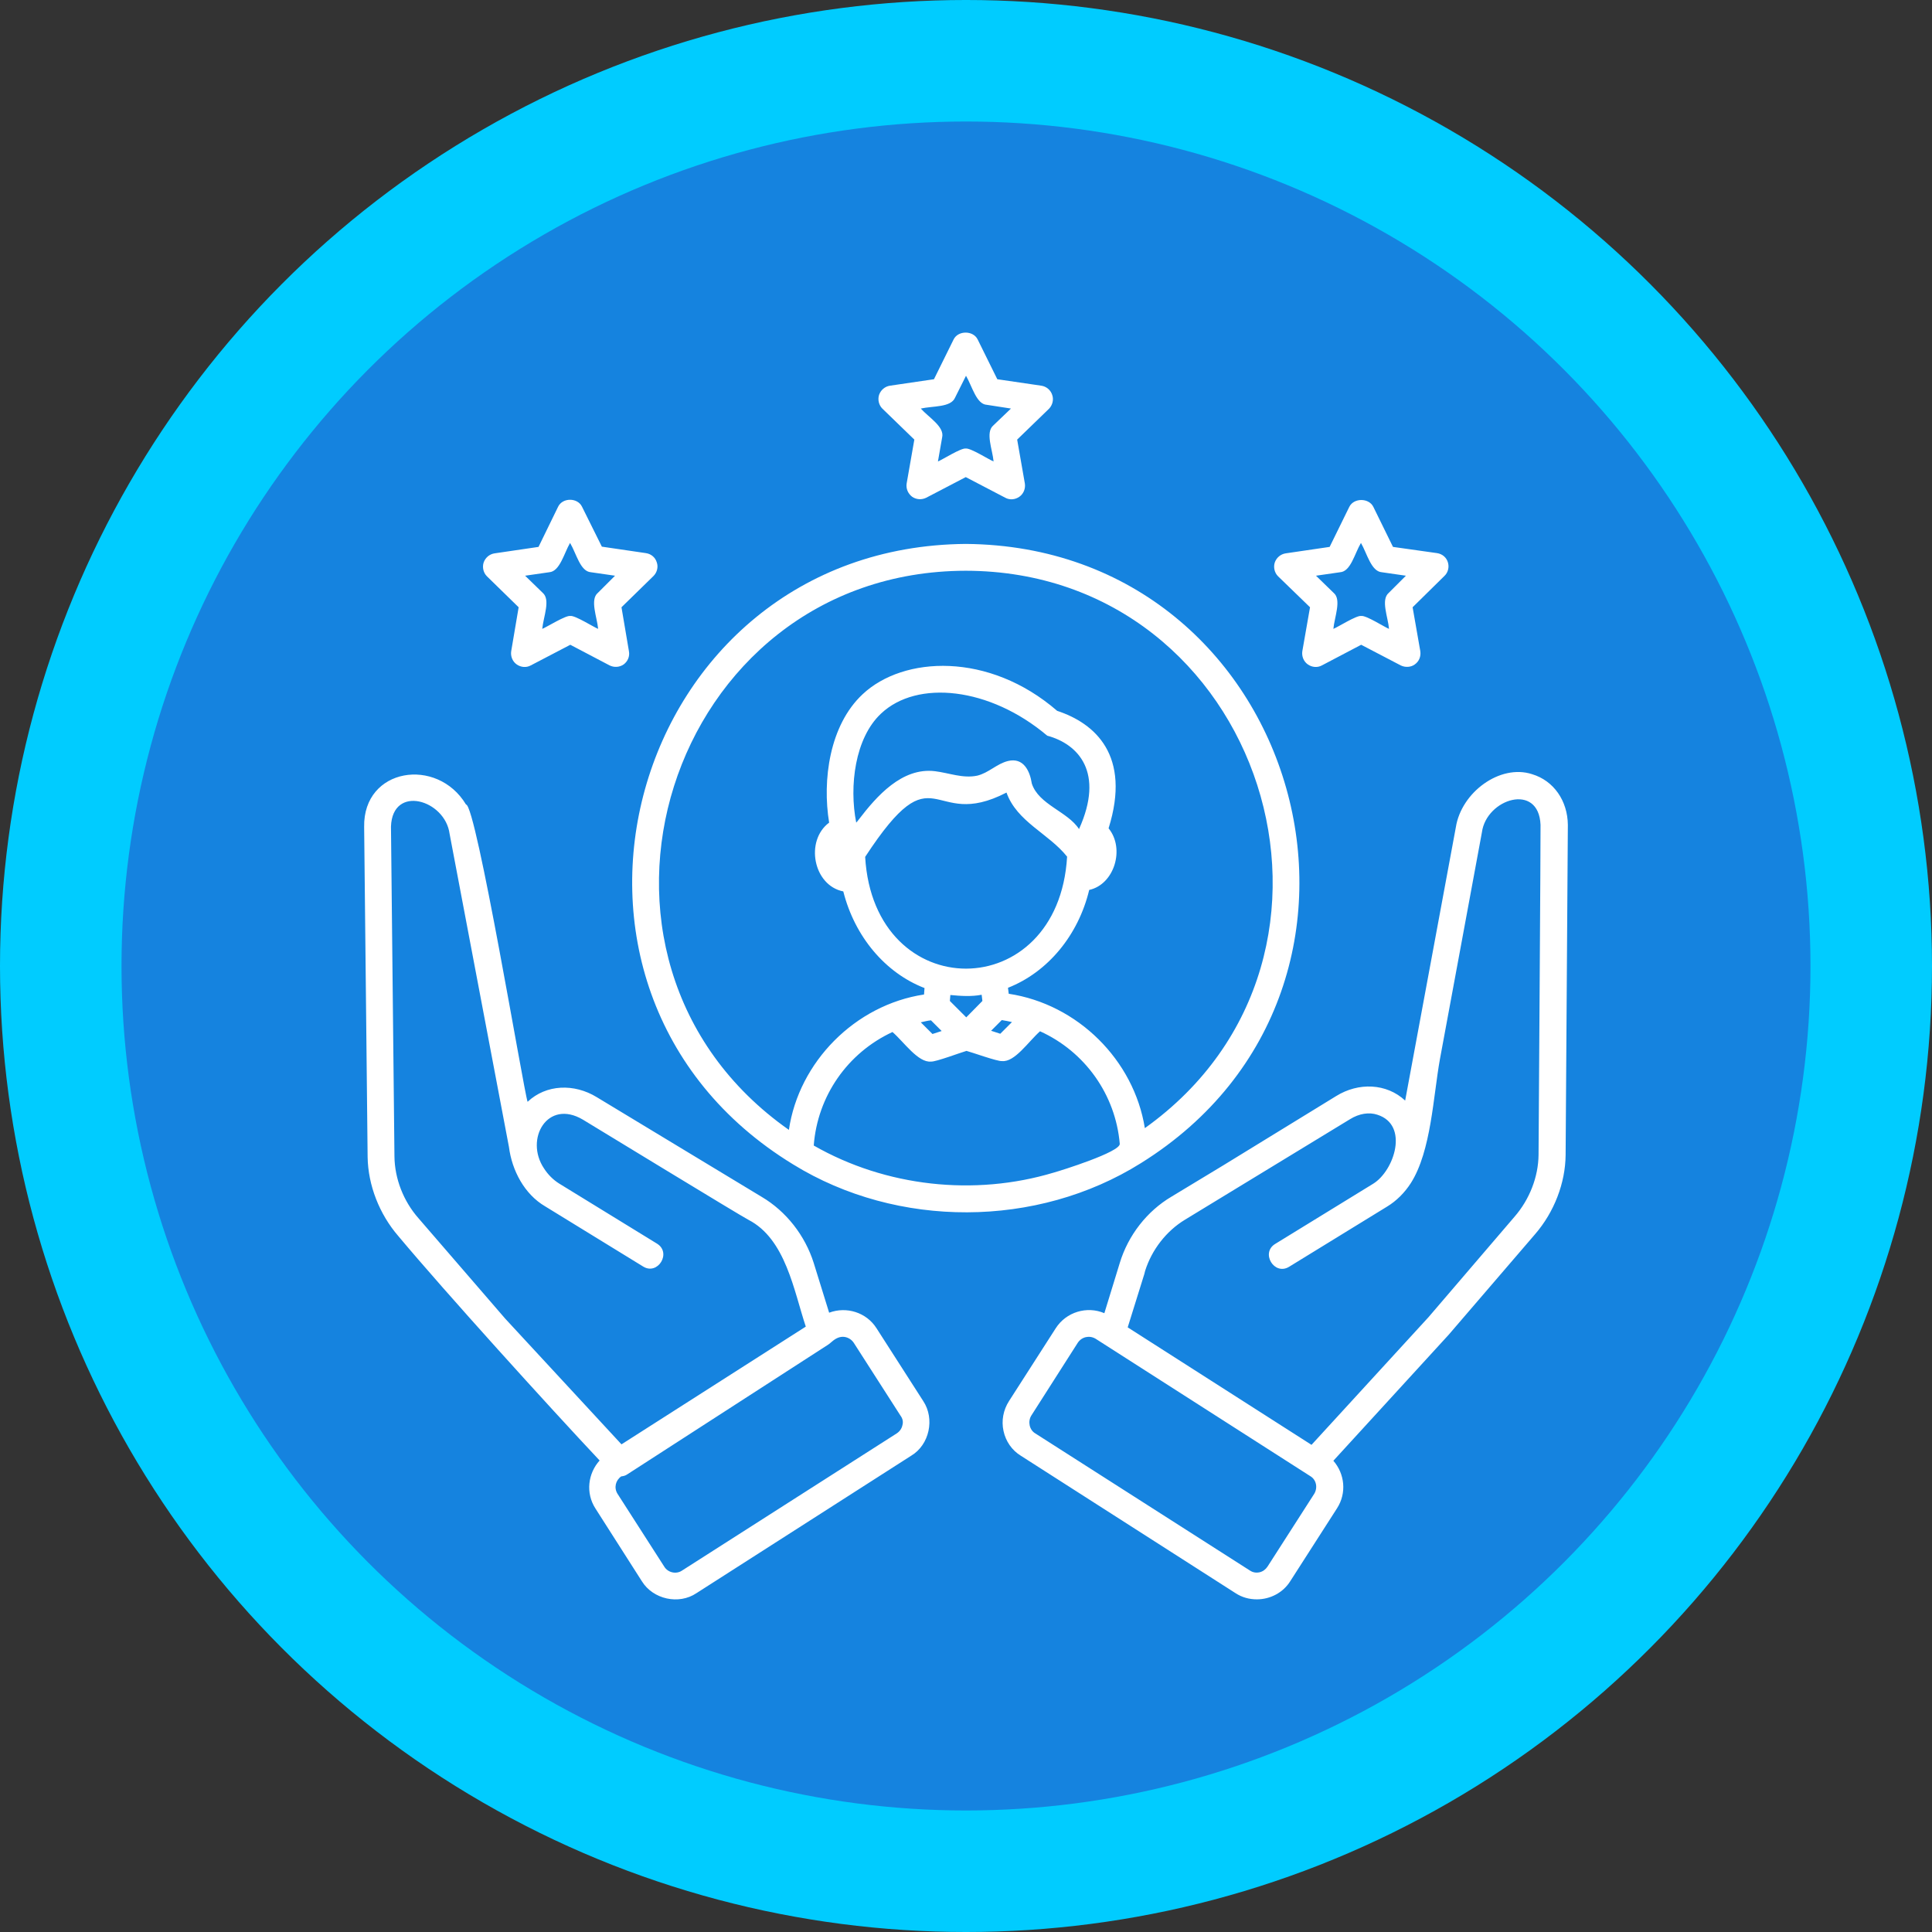
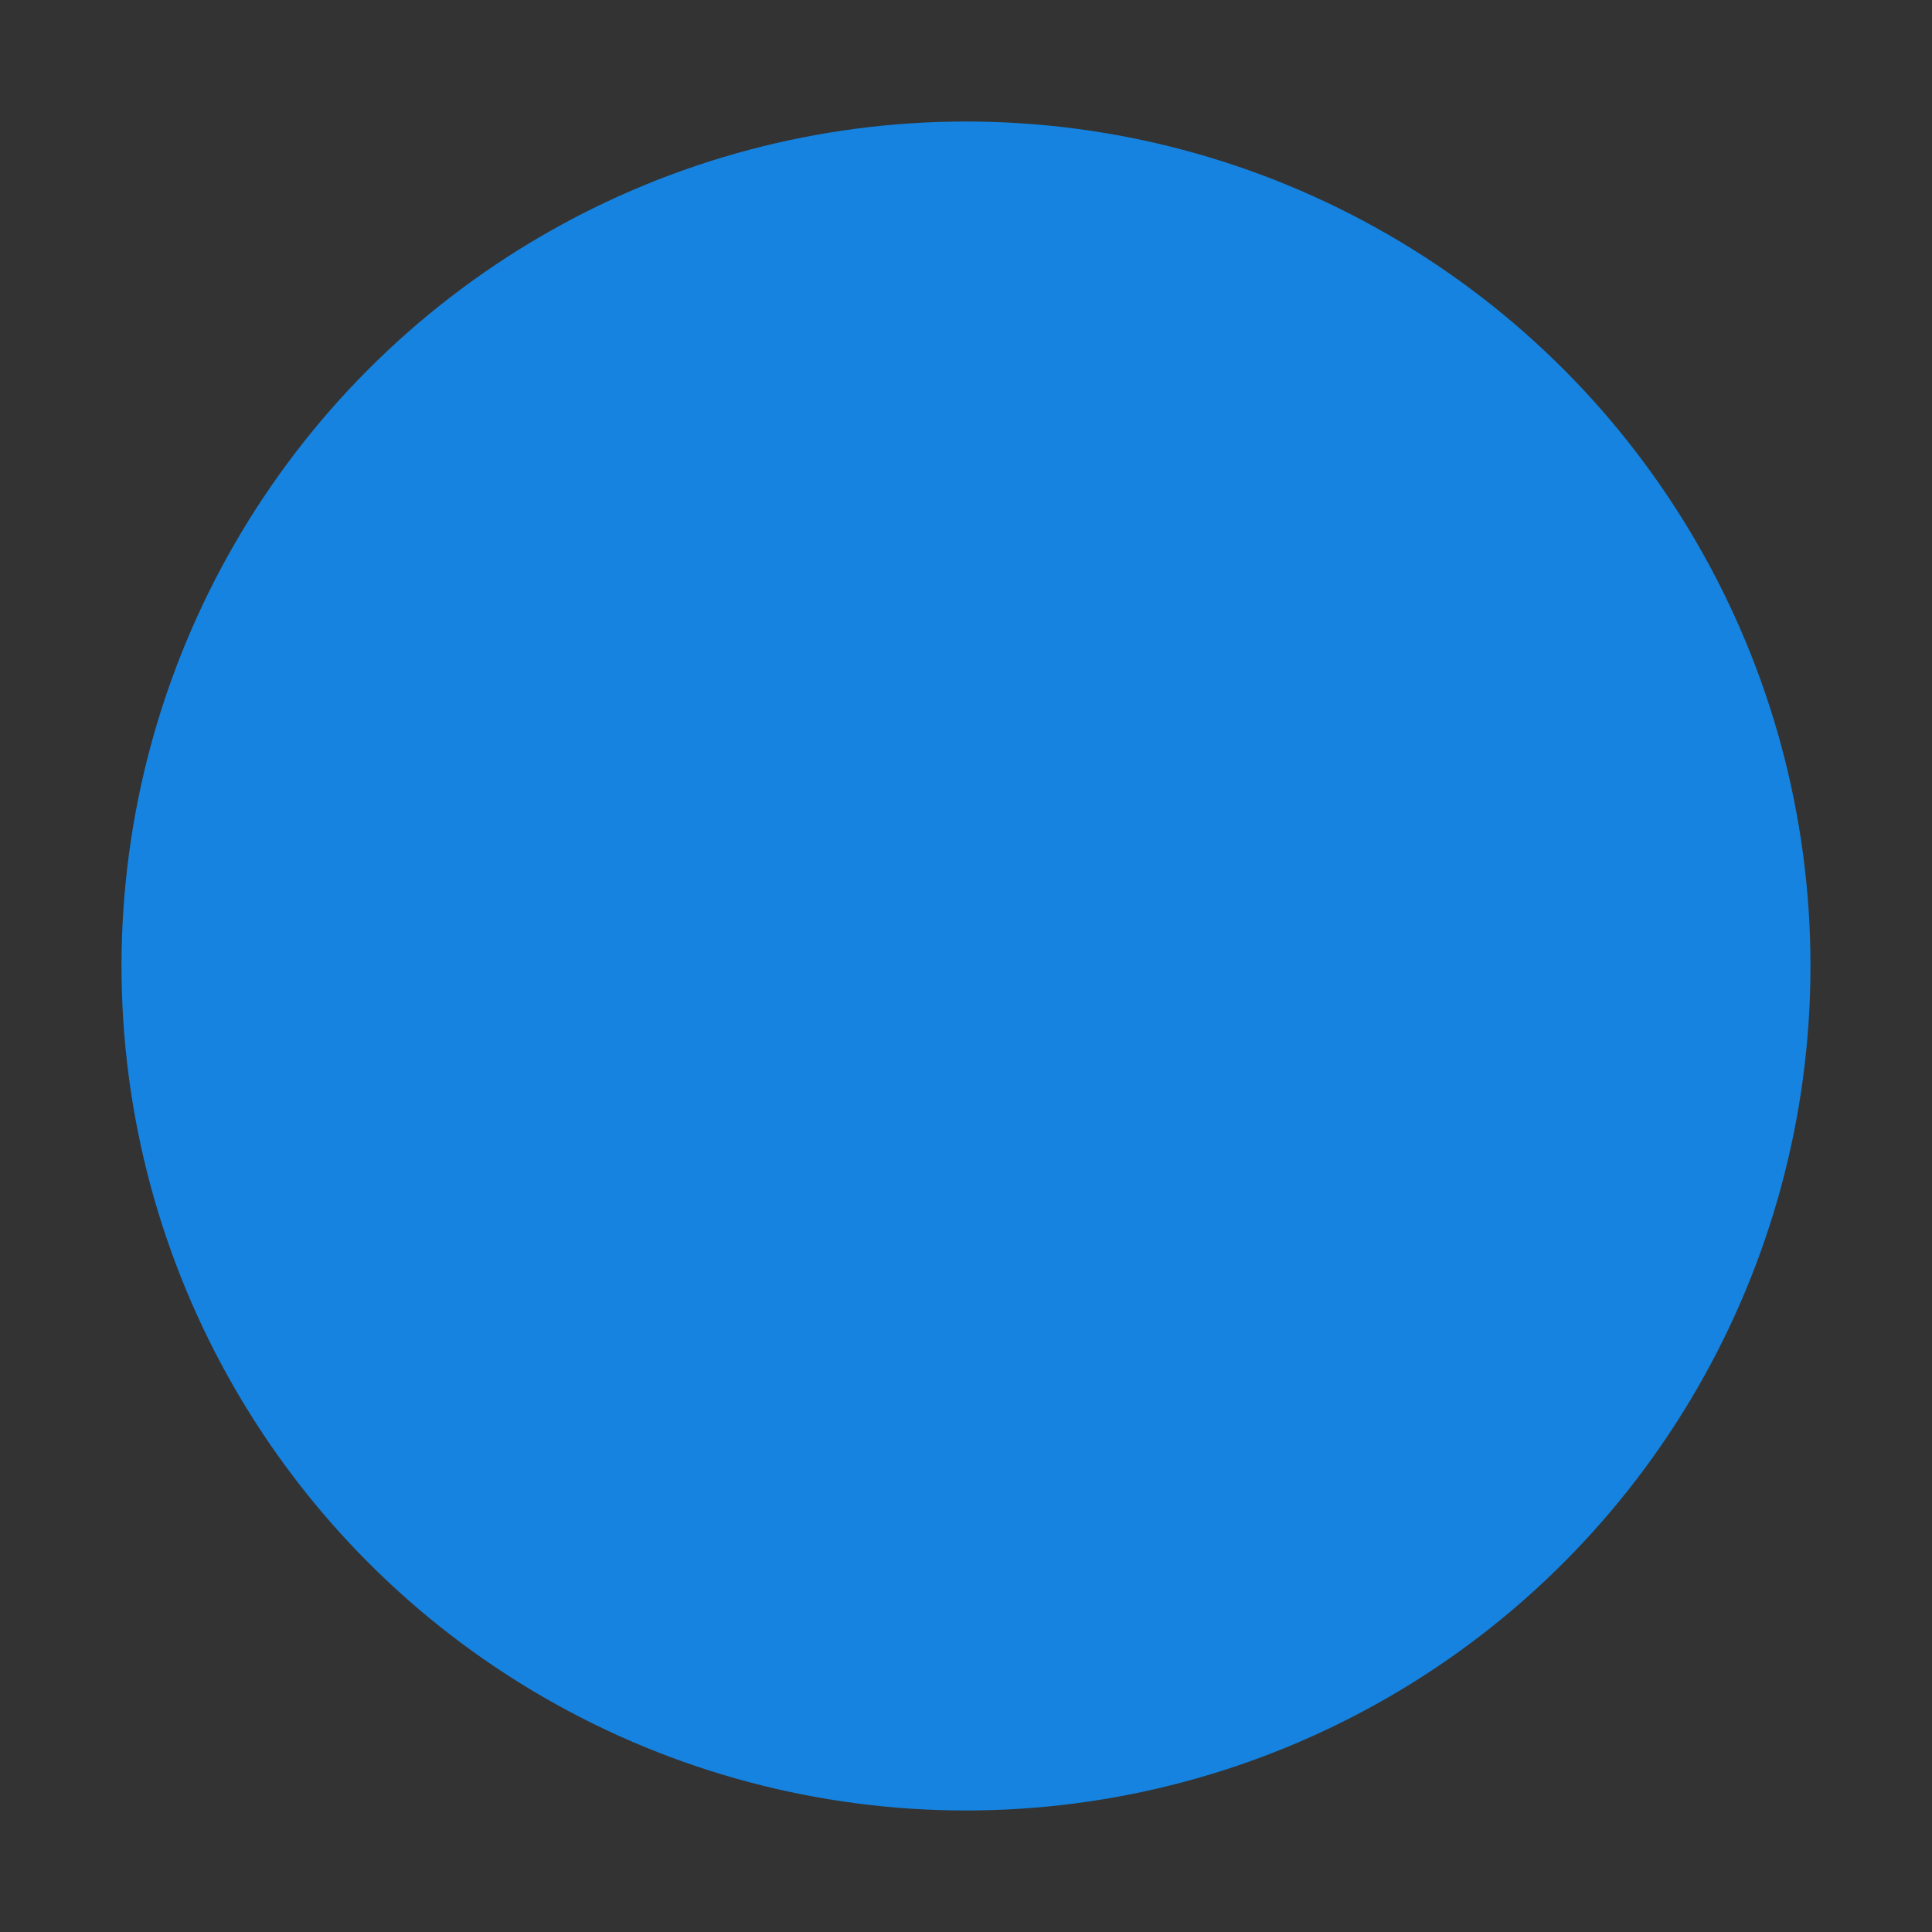
<svg xmlns="http://www.w3.org/2000/svg" xml:space="preserve" width="76.2mm" height="76.2mm" version="1.1" style="shape-rendering:geometricPrecision; text-rendering:geometricPrecision; image-rendering:optimizeQuality; fill-rule:evenodd; clip-rule:evenodd" viewBox="0 0 7619.98 7619.98" enable-background="new 0 0 512 512">
  <rect x="0" y="0" width="7619.98" height="7619.98" fill="#333333" stroke="none" />
  <defs>
    <style type="text/css">
   
    .fil0 {fill:#00CCFF}
    .fil1 {fill:#1583DF}
    .fil2 {fill:white;fill-rule:nonzero}
   
  </style>
  </defs>
  <g id="Capa_x0020_1">
-     <circle class="fil0" cx="3809.99" cy="3809.99" r="3810" />
    <circle class="fil1" cx="3809.98" cy="3809.99" r="3330.71" />
-     <path class="fil2" d="M2590.3 2217.78c-5.88,-19.6 -22.53,-33.32 -43.11,-36.26l-173.4 -25.47 -78.38 -157.73c-17.63,-36.24 -76.42,-36.24 -94.05,0l-77.39 158.71 -173.4 25.47c-19.6,2.94 -36.26,16.66 -43.11,36.25 -5.89,18.61 -0.99,40.17 12.73,53.89l125.4 122.46 -29.39 173.4c-2.94,19.6 4.89,40.17 21.55,51.92 16.66,11.77 38.21,13.72 55.85,3.92l155.77 -81.31 154.78 81.31c17.65,8.82 39.19,7.85 55.85,-3.92 15.68,-11.75 24.49,-31.35 20.57,-51.92l-29.39 -173.4 126.37 -123.44c13.72,-13.72 19.6,-35.28 12.75,-53.88zm1051.2 3308.39l-184.18 -287.05c-40.17,-63.68 -119.52,-87.2 -187.12,-61.72l-60.74 -195.94c-34.29,-108.74 -108.74,-203.77 -204.75,-260.59l-651.5 -393.84c-88.17,-53.88 -198.88,-50.94 -272.34,18.62 -15.68,-45.07 -202.81,-1172.69 -242.97,-1172.69 -113.65,-189.08 -405.59,-144.99 -401.67,88.18 0,0 13.72,1302 13.72,1302.97 1.95,110.71 46.04,224.35 121.47,311.55 186.15,222.38 592.71,671.08 793.55,884.66 -46.05,50.93 -55.84,128.34 -16.65,189.08l183.19 287.04c44.09,71.52 145.98,94.05 215.54,47.03 0,0 846.44,-541.77 846.44,-541.77 72.49,-43.1 94.05,-145.97 48.01,-215.53zm-1648.82 -325.25l-341.9 -395.8c-59.77,-67.59 -94.05,-156.75 -95.03,-243.95l-13.72 -1301.02c5.88,-167.53 213.57,-105.8 231.21,28.41 0,0 234.14,1235.39 234.14,1235.39 11.76,92.09 60.74,186.14 143.03,234.15 0,0 386,237.07 386,237.07 57.8,36.26 113.65,-53.88 54.86,-90.13 0,0 -386,-237.08 -386,-237.08 -23.5,-14.69 -44.07,-35.26 -59.76,-59.76 -77.39,-115.61 13.72,-275.29 153.81,-192.02 42.13,25.47 625.04,381.09 652.48,394.81 146.96,75.44 179.28,280.2 226.31,421.27l-726.93 464.37 -458.5 -495.71zm1566.53 420.28c-2.94,13.71 -10.78,24.49 -22.54,32.33l-846.44 540.78c-22.54,15.68 -55.85,8.82 -70.54,-15.67 0,0 -184.19,-287.04 -184.19,-287.04 -14.69,-23.51 -7.83,-52.91 14.71,-68.58 8.81,-0.99 16.64,-2.94 23.51,-7.84l793.54 -512.37c9.8,-6.87 18.62,-16.66 29.4,-22.54 8.81,-4.9 17.63,-7.84 27.42,-7.84 16.66,0 33.32,8.82 43.12,23.51l184.17 287.05c8.82,11.75 11.77,24.5 7.84,38.21zm2483.5 -2567.75c-126.38,-41.16 -279.21,71.51 -300.77,209.64 0,0 -199.85,1077.66 -199.85,1077.66 -73.48,-68.57 -184.18,-72.5 -272.35,-17.63 0,0 -443.8,272.34 -443.8,272.34l-205.74 124.43c-96,56.82 -170.47,151.85 -203.76,261.57l-60.75 197.9c-68.58,-29.39 -150.87,-4.9 -192.01,59.76l-184.19 287.05c-22.53,35.28 -30.37,77.39 -21.55,117.57 8.81,41.14 33.31,76.42 68.57,97.96l846.45 541.77c25.47,16.66 53.9,24.49 84.26,24.49 52.91,0 103.85,-26.45 132.26,-72.49 0,0 184.17,-287.05 184.17,-287.05 38.22,-59.76 30.38,-135.2 -14.69,-187.12l454.57 -496.7 340.95 -396.78c75.43,-87.18 119.52,-201.8 120.49,-312.52l8.82 -1301.99c-0.98,-95.03 -55.85,-174.38 -141.08,-199.86zm-859.18 2838.15l-184.19 287.04c-7.84,11.76 -18.62,19.6 -31.35,22.54 -13.71,2.93 -26.46,0.97 -38.21,-6.87l-846.45 -540.78c-23.51,-13.72 -30.36,-47.03 -15.67,-70.54 0,0 183.2,-287.05 183.2,-287.05 15.68,-23.51 46.05,-30.37 70.54,-15.67l846.44 541.76c23.51,13.72 30.38,45.07 15.68,69.57l0.01 0zm884.65 -1336.3c-0.98,86.22 -35.27,175.36 -95.03,243.94l-338.98 395.8 -461.42 503.56 -724.97 -463.39 65.64 -210.63 2.94 -11.77c26.45,-84.24 84.24,-157.72 156.74,-201.81l651.49 -396.77c36.25,-22.53 75.44,-28.41 107.77,-17.63 126.38,40.16 66.62,221.41 -16.66,272.34l-386 237.09c-58.77,35.27 -3.91,126.37 54.87,90.14 0,0 386,-237.09 386,-237.09 37.23,-22.54 69.55,-54.86 94.05,-93.06 80.33,-126.39 88.17,-342.9 114.62,-488.88 54.87,-297.81 110.7,-595.64 165.56,-894.45 17.65,-132.25 224.35,-197.89 231.22,-29.39 0.97,0 -7.84,1302 -7.84,1302zm-2259.15 -2410.02c-1330.41,10.77 -1816.35,1753.63 -680.89,2447.24 411.47,253.75 962.06,251.79 1371.57,-4.89 1124.68,-700.48 633.85,-2431.58 -690.68,-2442.35zm346.81 2479.58c-312.52,94.05 -662.27,55.83 -946.38,-106.79 14.7,-194.95 133.24,-365.42 310.56,-447.71 45.07,39.17 100.91,121.47 151.85,116.58 17.64,1.95 121.48,-37.24 140.09,-42.13 19.6,4.89 122.46,42.13 140.09,40.17 49.97,4.9 102.87,-75.45 149.9,-117.56 177.32,80.33 297.82,249.82 314.48,443.79 2.94,32.33 -232.19,105.81 -260.6,113.65l0.01 0zm-743.59 -1245.19c282.16,-431.05 254.73,-96.98 557.45,-253.73 41.15,115.6 166.54,161.65 239.04,252.76 -34.28,587.81 -762.2,589.77 -796.49,0.99l0 -0.02zm-25.47 -146.94c-2.94,3.91 -5.88,7.84 -9.79,11.75 -28.41,-144.02 -4.9,-334.08 97.96,-430.09 142.06,-134.21 428.13,-104.81 655.41,87.2 123.45,33.31 226.31,144.99 125.4,368.36 -45.07,-69.56 -158.71,-96.01 -186.13,-179.28 -7.84,-50.94 -33.32,-103.85 -94.05,-89.16 -44.09,10.78 -76.42,47.03 -121.48,57.81 -56.83,11.76 -110.71,-10.78 -166.55,-17.63 -130.31,-15.68 -230.23,98.94 -300.77,191.03l0 0.01zm564.3 790.6c13.72,1.96 26.45,4.9 40.17,7.84l-46.04 46.04 -36.25 -11.75 42.12 -42.13zm-76.41 -75.43l-63.68 64.65 -64.66 -64.65 1.96 -23.52c40.16,3.92 83.27,6.86 123.44,-0.98l2.94 24.5zm-202.8 76.42l42.12 42.12 -36.24 11.75 -46.04 -46.04c13.7,-2.94 27.42,-6.85 40.16,-7.83zm843.52 425.17c-43.12,-268.43 -264.53,-488.86 -536.87,-530l-2.94 -23.52c156.74,-61.71 277.24,-206.72 320.35,-386 98.95,-21.55 142.05,-162.62 76.42,-242.96 90.13,-288.03 -53.89,-414.41 -202.8,-463.39 -269.41,-233.16 -606.43,-216.52 -767.09,-65.63 -131.28,122.46 -159.69,339.94 -132.26,506.49 -96,71.52 -62.7,247.86 55.84,271.37 45.07,178.3 165.57,321.33 320.36,381.11l-1.96 25.47c-272.35,41.14 -493.76,266.48 -532.95,533.93 -962.05,-675.99 -479.06,-2203.32 697.54,-2205.28 1171.7,1.96 1658.61,1518.52 706.36,2198.41zm-365.43 -2892.03c-5.88,-18.62 -22.53,-33.31 -43.11,-36.25l-173.4 -25.47 -77.39 -156.75c-17.65,-36.25 -77.41,-36.25 -95.04,0l-77.39 156.75 -173.4 25.47c-19.6,2.94 -36.26,16.66 -43.11,36.25 -5.89,18.62 -0.99,40.17 12.73,53.89l126.39 122.46 -30.38 173.4c-2.94,19.59 4.9,39.19 21.55,51.92 16.66,11.76 38.21,12.74 55.85,3.92l155.77 -81.31 155.77 81.31c17.63,9.8 39.19,7.84 55.83,-3.92 16.66,-11.76 24.5,-32.33 21.56,-51.92l-30.37 -173.4 126.38 -122.46c12.74,-13.72 18.61,-35.27 11.76,-53.89zm-232.19 120.51c-32.32,27.42 -2.94,96 0.99,142.06 -17.65,-6.87 -91.11,-53.89 -109.73,-50.95 -18.62,-2.94 -92.09,44.08 -109.73,50.95l16.66 -95.04c9.8,-42.13 -52.9,-78.38 -84.25,-113.64 48.99,-10.78 118.54,-3.92 135.2,-43.11 0,0 43.1,-86.22 43.1,-86.22 24.5,42.13 41.15,112.67 82.31,114.63 0,0 95.02,14.7 95.02,14.7l-69.57 66.62zm1792.82 539.81c-5.88,-19.6 -22.53,-33.32 -43.1,-36.26l-173.41 -24.49 -77.39 -157.73c-17.63,-36.25 -77.39,-36.25 -95.03,0l-77.4 157.73 -173.4 25.47c-19.6,2.94 -36.25,16.65 -43.11,36.25 -5.87,18.61 -0.97,40.17 12.75,53.88l126.37 122.46 -30.37 173.41c-2.94,19.59 4.9,40.16 21.55,51.92 16.66,11.75 38.21,13.71 55.84,3.92l154.79 -81.32 155.78 81.32c17.63,8.82 40.16,7.83 55.83,-3.92 16.66,-11.76 24.5,-31.35 21.56,-51.92l-30.37 -173.41 125.41 -123.43c14.69,-13.72 19.58,-35.28 13.7,-53.9l0 0.02zm-233.16 120.49c-32.33,27.44 -2.94,95.03 0.99,142.06 -17.65,-6.85 -90.14,-53.88 -109.73,-50.94 -18.62,-2.94 -92.09,44.09 -109.73,50.94 3.92,-45.07 33.31,-115.61 0.99,-142.06 0,0 -69.56,-67.6 -69.56,-67.6l95.03 -13.71c42.13,-2.94 56.82,-72.49 82.3,-115.6 23.51,40.17 40.16,112.66 82.29,115.6 0,0 95.03,13.71 95.03,13.71l-67.61 67.6zm-3119.32 0c-32.32,26.45 -2.94,96.99 0.99,142.06 -17.65,-6.85 -91.11,-53.88 -109.73,-50.94 -18.62,-2.94 -93.07,44.09 -110.7,50.94 4.9,-48.98 33.31,-114.62 1.96,-142.06 0,0 -69.56,-67.6 -69.56,-67.6l95.03 -13.71c42.13,-2.94 58.78,-75.43 82.3,-115.6 25.47,43.11 40.16,112.66 82.29,115.6 0,0 95.03,13.71 95.03,13.71l-67.61 67.6z" />
  </g>
</svg>